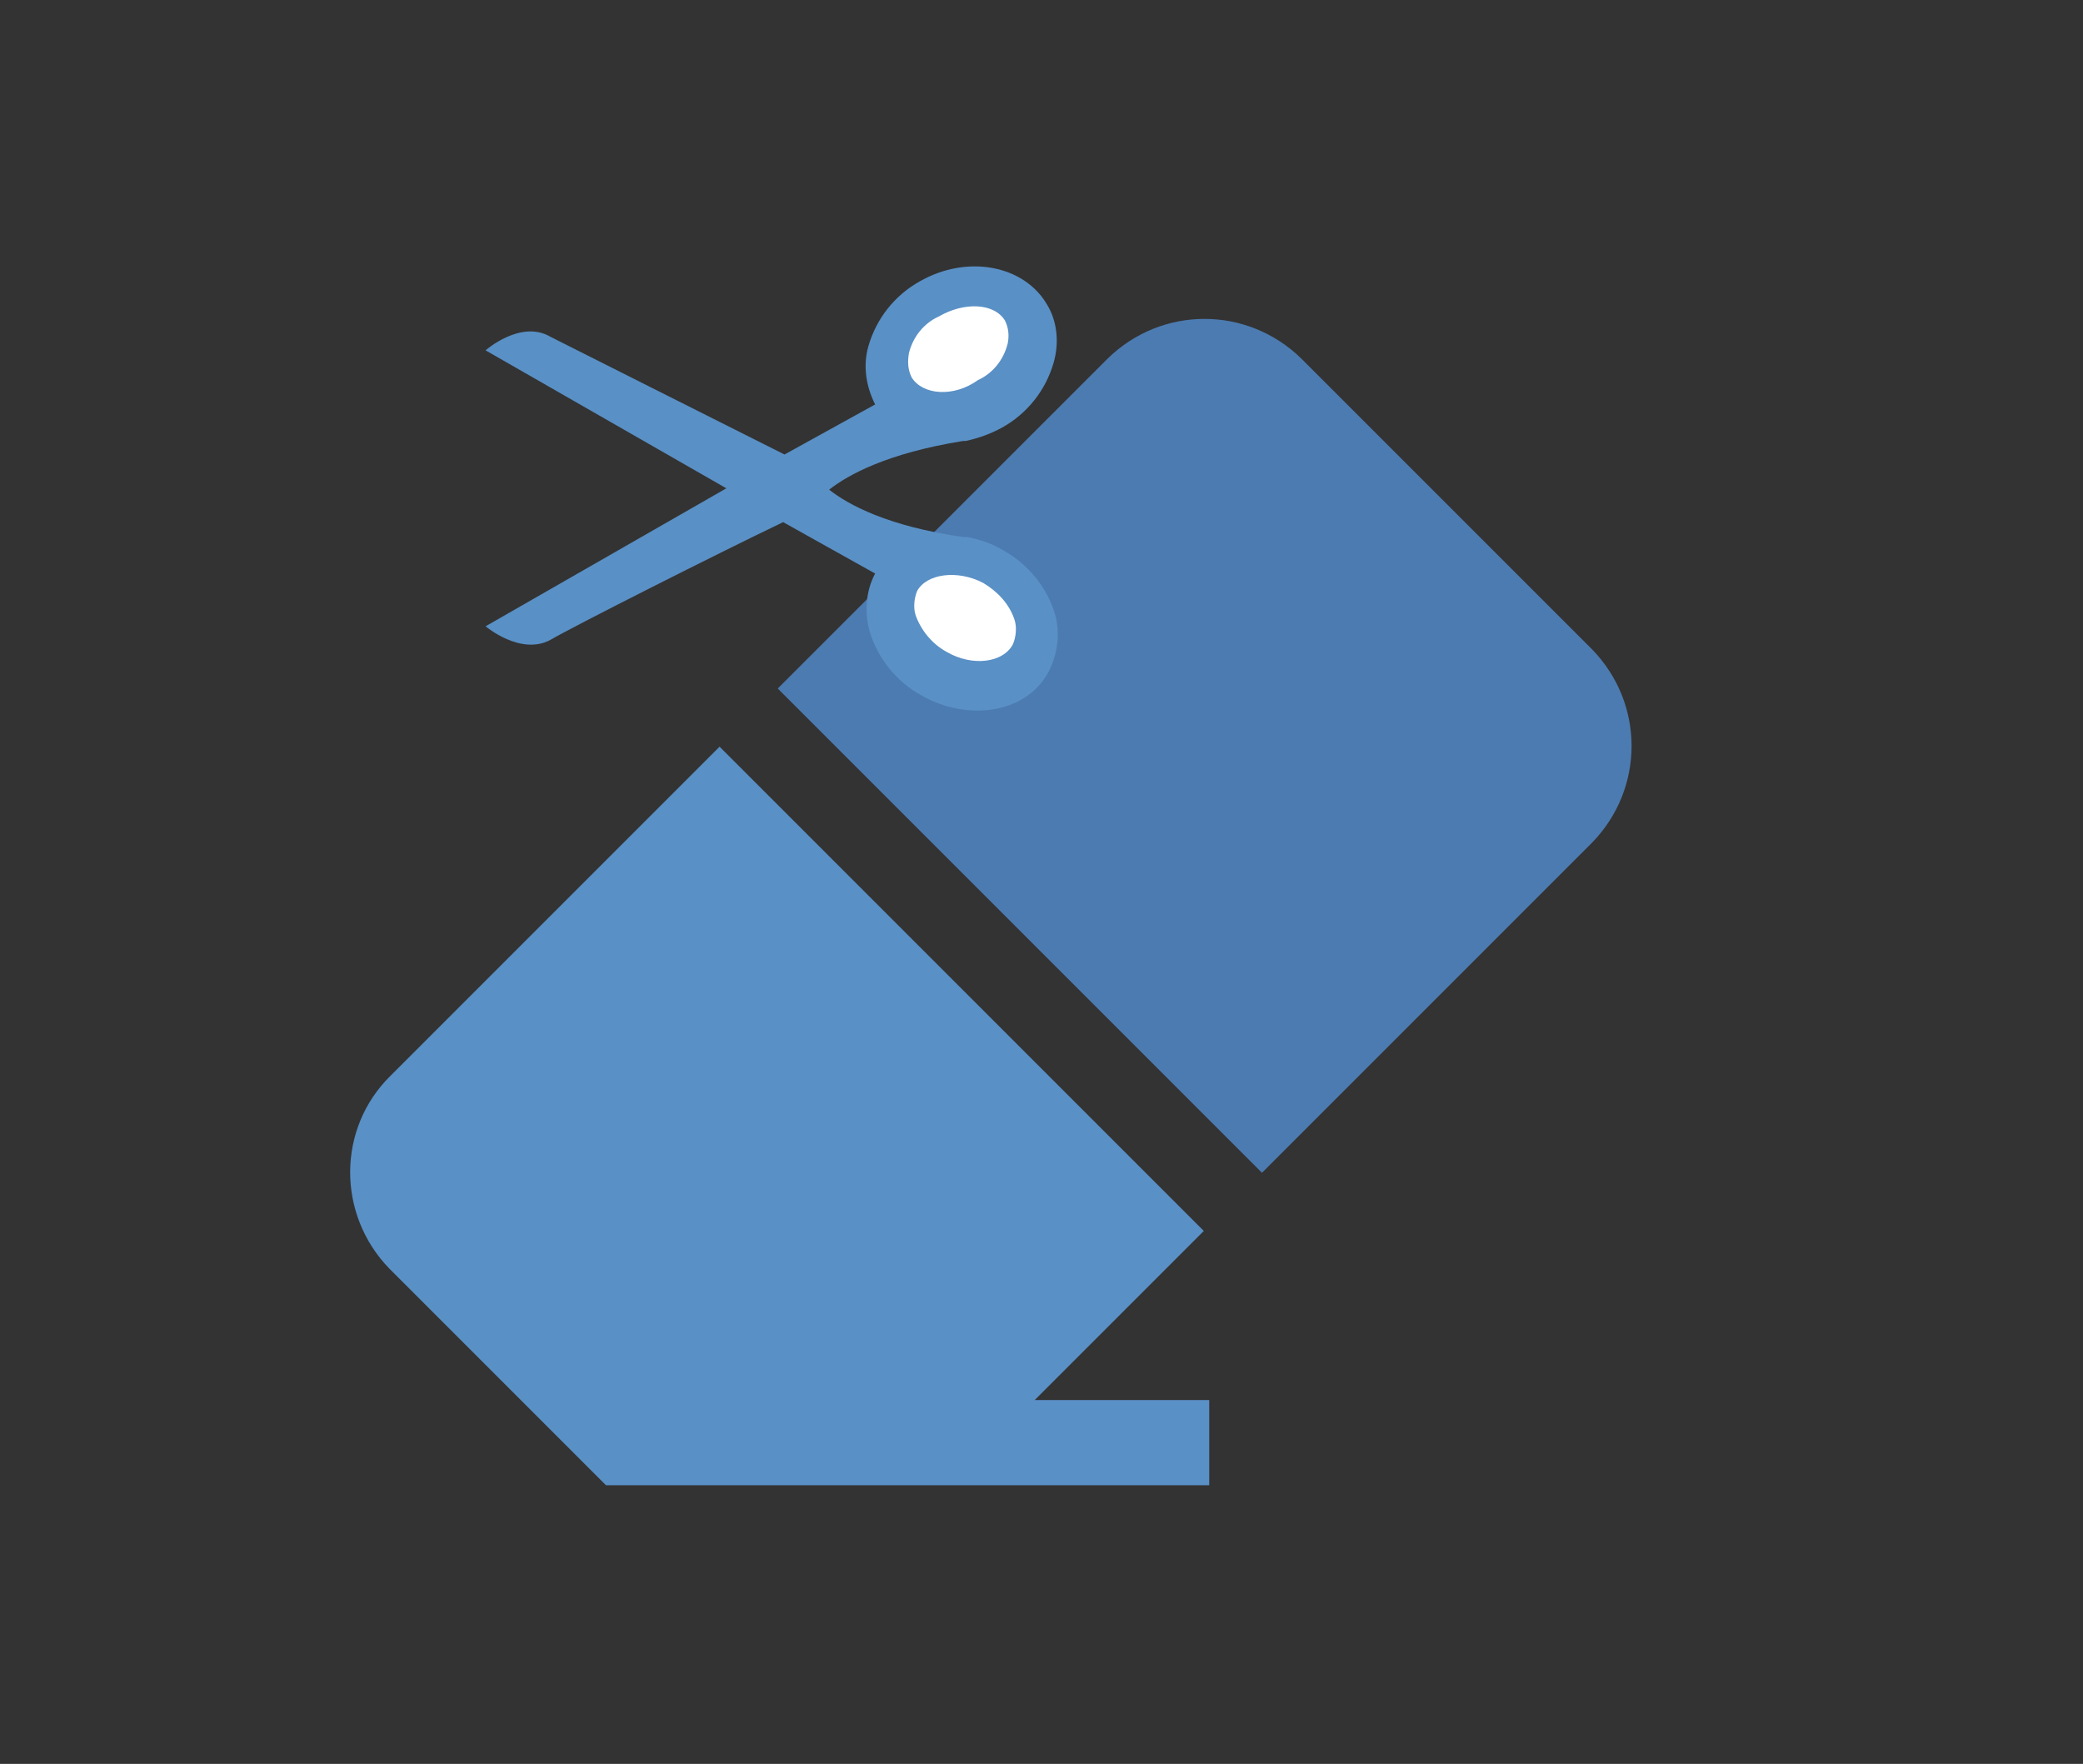
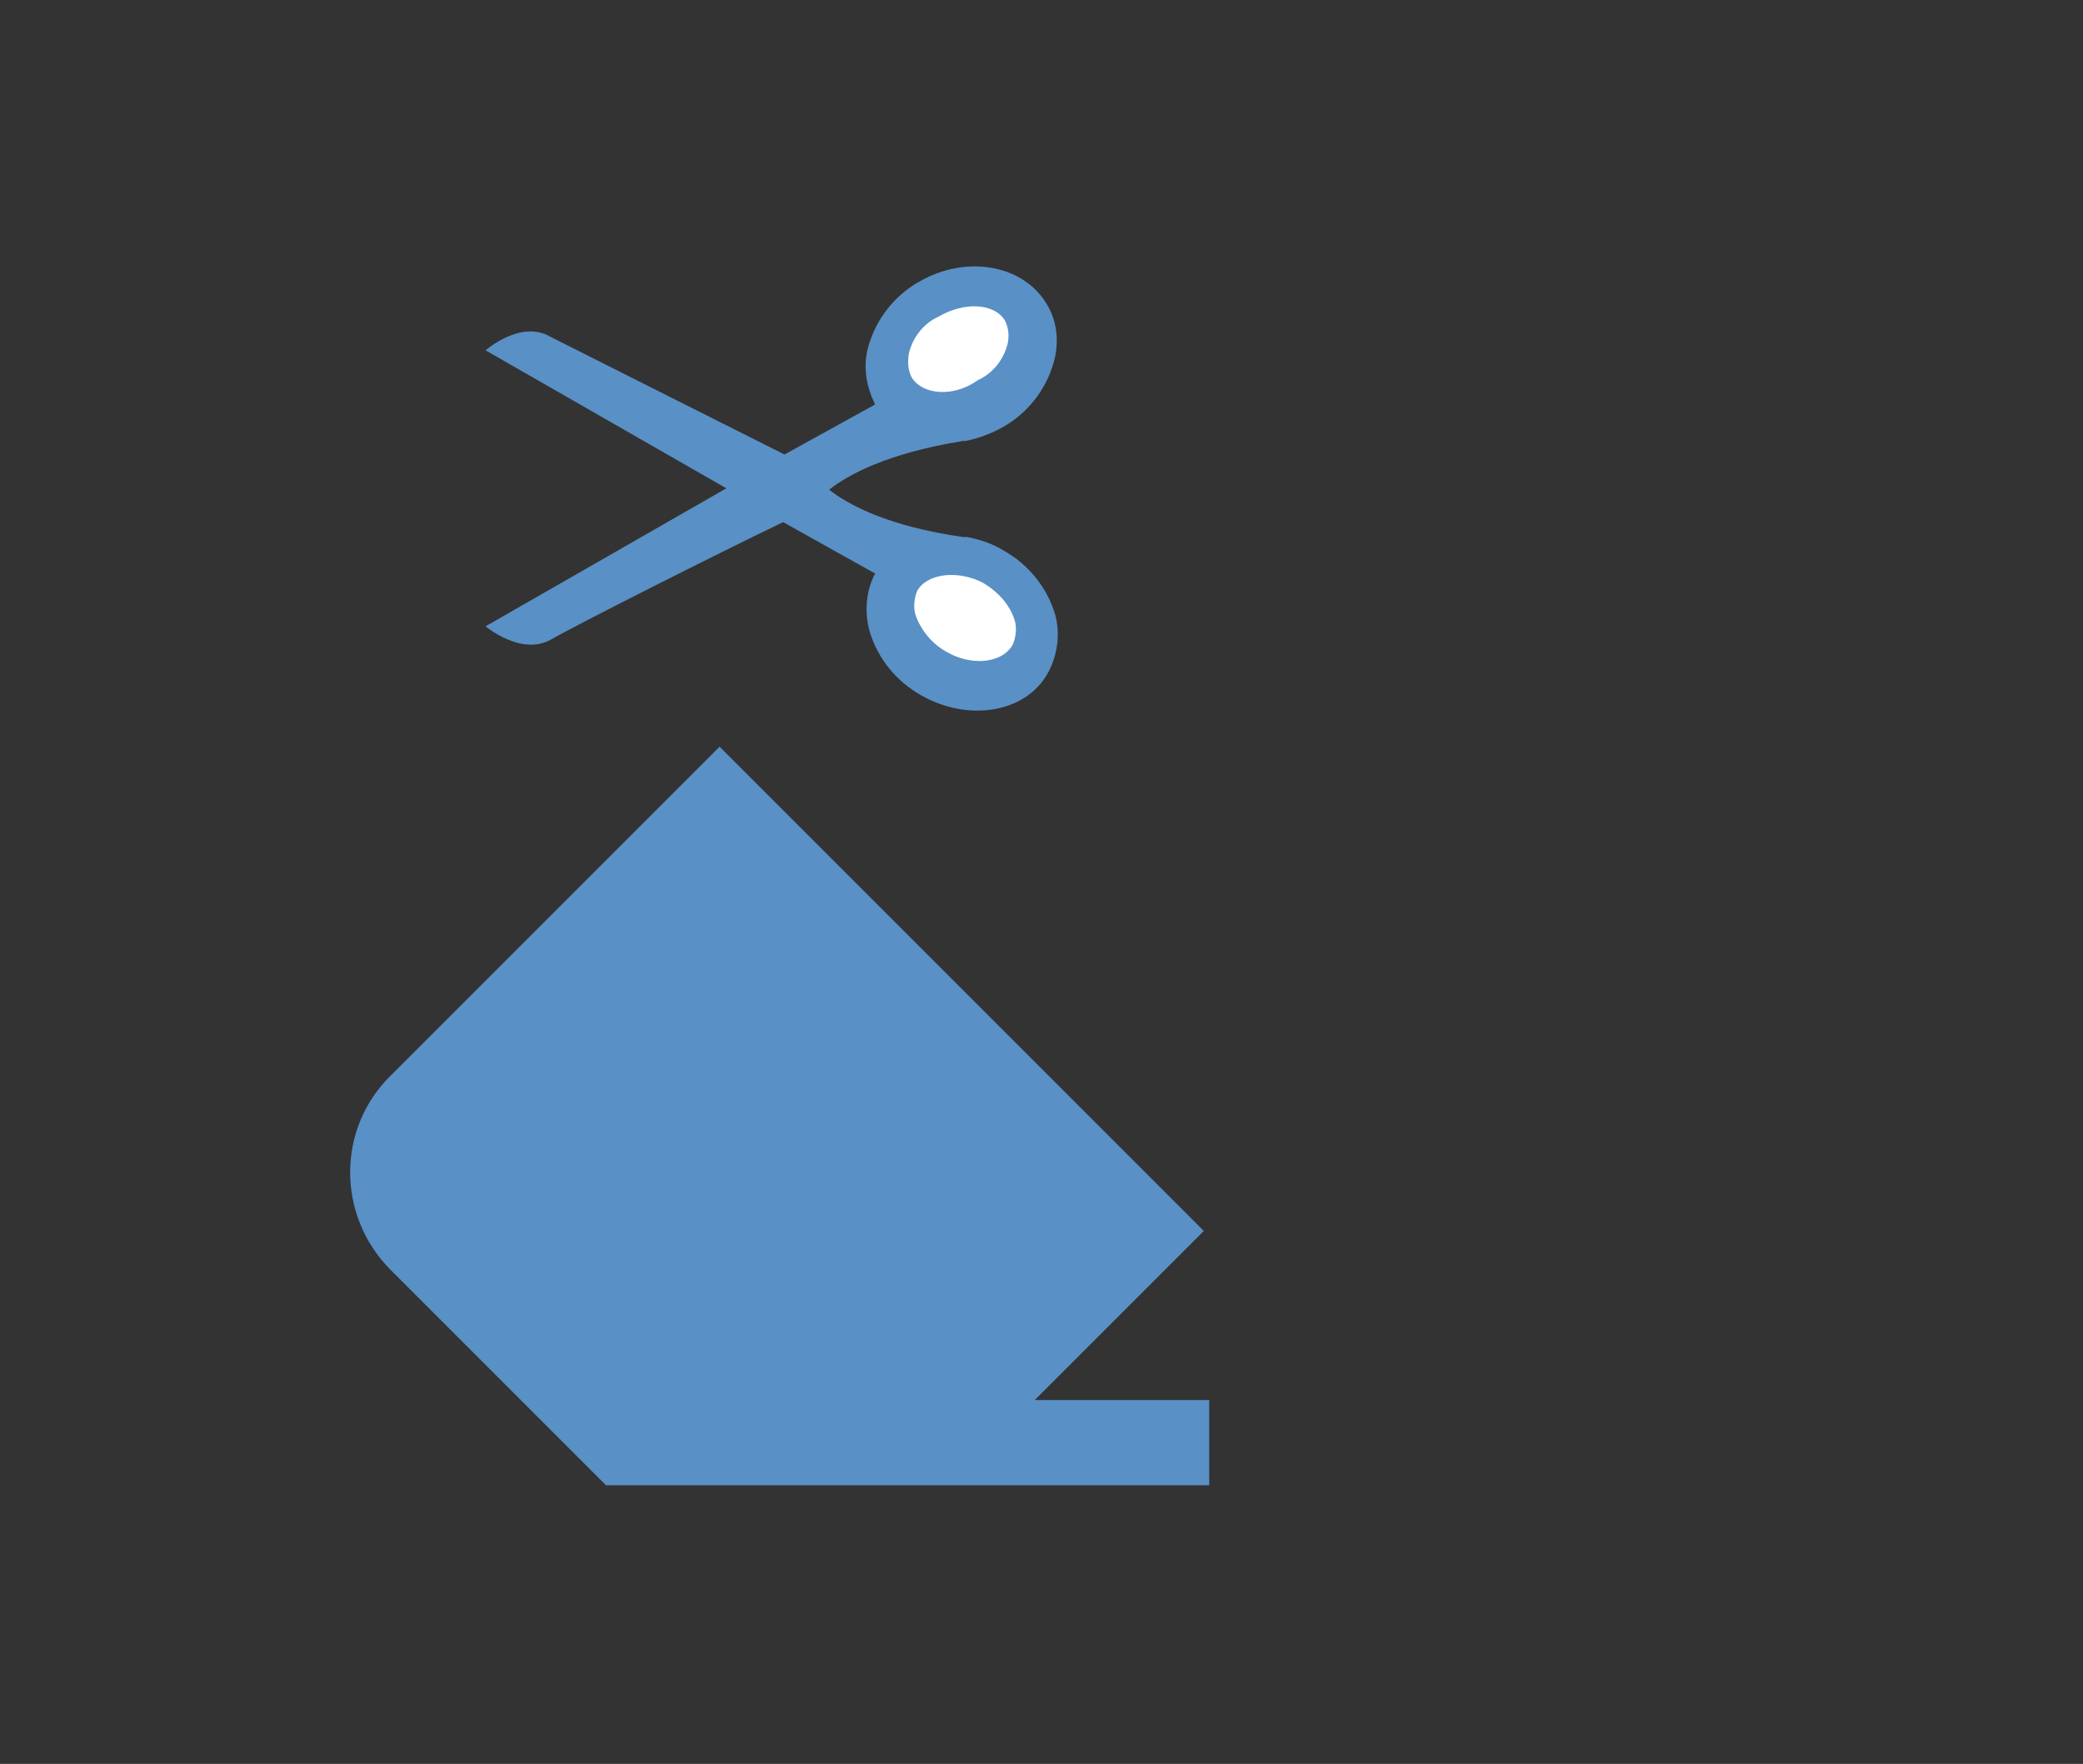
<svg xmlns="http://www.w3.org/2000/svg" id="hs-masking" x="0px" y="0px" viewBox="0 0 154 130.4" style="enable-background:new 0 0 154 130.4;" xml:space="preserve">
  <rect x="0" y="0" width="154" height="130.4" fill="#333333" stroke="none" />
  <style type="text/css">	.st0{fill:#4C7BB1;}	.st1{fill:none;}	.st2{fill:#5990C6;}	.st3{fill:#FFFFFF;}</style>
-   <path class="st0" d="M117.7,62.3c3.9-4,3.9-10.3,0-14.3L96.2,26.5c-4-3.9-10.3-3.9-14.3,0L57.5,50.9l35.8,35.8L117.7,62.3z" />
  <polygon class="st1" points="7.1,6.4 7.1,130.4 97.8,130.4 97.8,105.4 155.3,105.4 155.3,130.4 157.5,130.4 157.5,6.4 " />
  <path class="st2" d="M89.3,103.5H76.5L89,91L53.2,55.2L28.9,79.5c-4,3.9-4,10.3-0.1,14.3l0.1,0.1l0,0l15.9,15.9h44.6V103.5z" />
  <path class="st2" d="M53.7,36.1L35.9,46.3c0,0,2.6,2.2,4.8,1c1.7-1,12.4-6.4,17.2-8.7l6.8,3.8c-0.7,1.3-0.8,2.9-0.4,4.3 c0.6,2,2,3.7,3.8,4.7c3.5,2,7.8,1.3,9.4-1.7c0.7-1.3,0.9-2.9,0.5-4.3c-0.6-2-2-3.7-3.8-4.7c-0.8-0.5-1.7-0.8-2.7-1h-0.3 c-5.6-0.8-8.5-2.4-9.9-3.5c1.4-1.1,4.3-2.7,9.9-3.6h0.2c0.9-0.2,1.8-0.5,2.7-1c1.8-1,3.2-2.7,3.8-4.8c0.4-1.4,0.3-3-0.5-4.3 c-1.7-2.9-5.9-3.7-9.4-1.7c-1.8,1-3.2,2.7-3.8,4.8c-0.4,1.4-0.2,2.9,0.5,4.3L58,33.6c-4.8-2.4-15.5-7.8-17.3-8.7 c-2.2-1.3-4.8,1-4.8,1L53.7,36.1z" />
  <path class="st3" d="M67.4,27.9c-0.3-0.6-0.3-1.2-0.2-1.8c0.3-1.2,1.1-2.2,2.2-2.7c1.9-1.1,4.1-1,4.9,0.3c0.3,0.6,0.3,1.2,0.2,1.7 c-0.3,1.2-1.1,2.2-2.2,2.7C70.5,29.4,68.2,29.2,67.4,27.9z" />
  <path class="st3" d="M67.7,45.5c-0.2-0.6-0.1-1.3,0.1-1.8c0.7-1.3,3-1.6,4.9-0.6c1,0.6,1.9,1.5,2.3,2.7c0.2,0.6,0.1,1.3-0.1,1.8 c-0.7,1.4-3,1.7-4.9,0.6C68.9,47.6,68.1,46.6,67.7,45.5z" />
-   <rect x="18.5" y="14.6" class="st1" width="59.9" height="43" />
</svg>